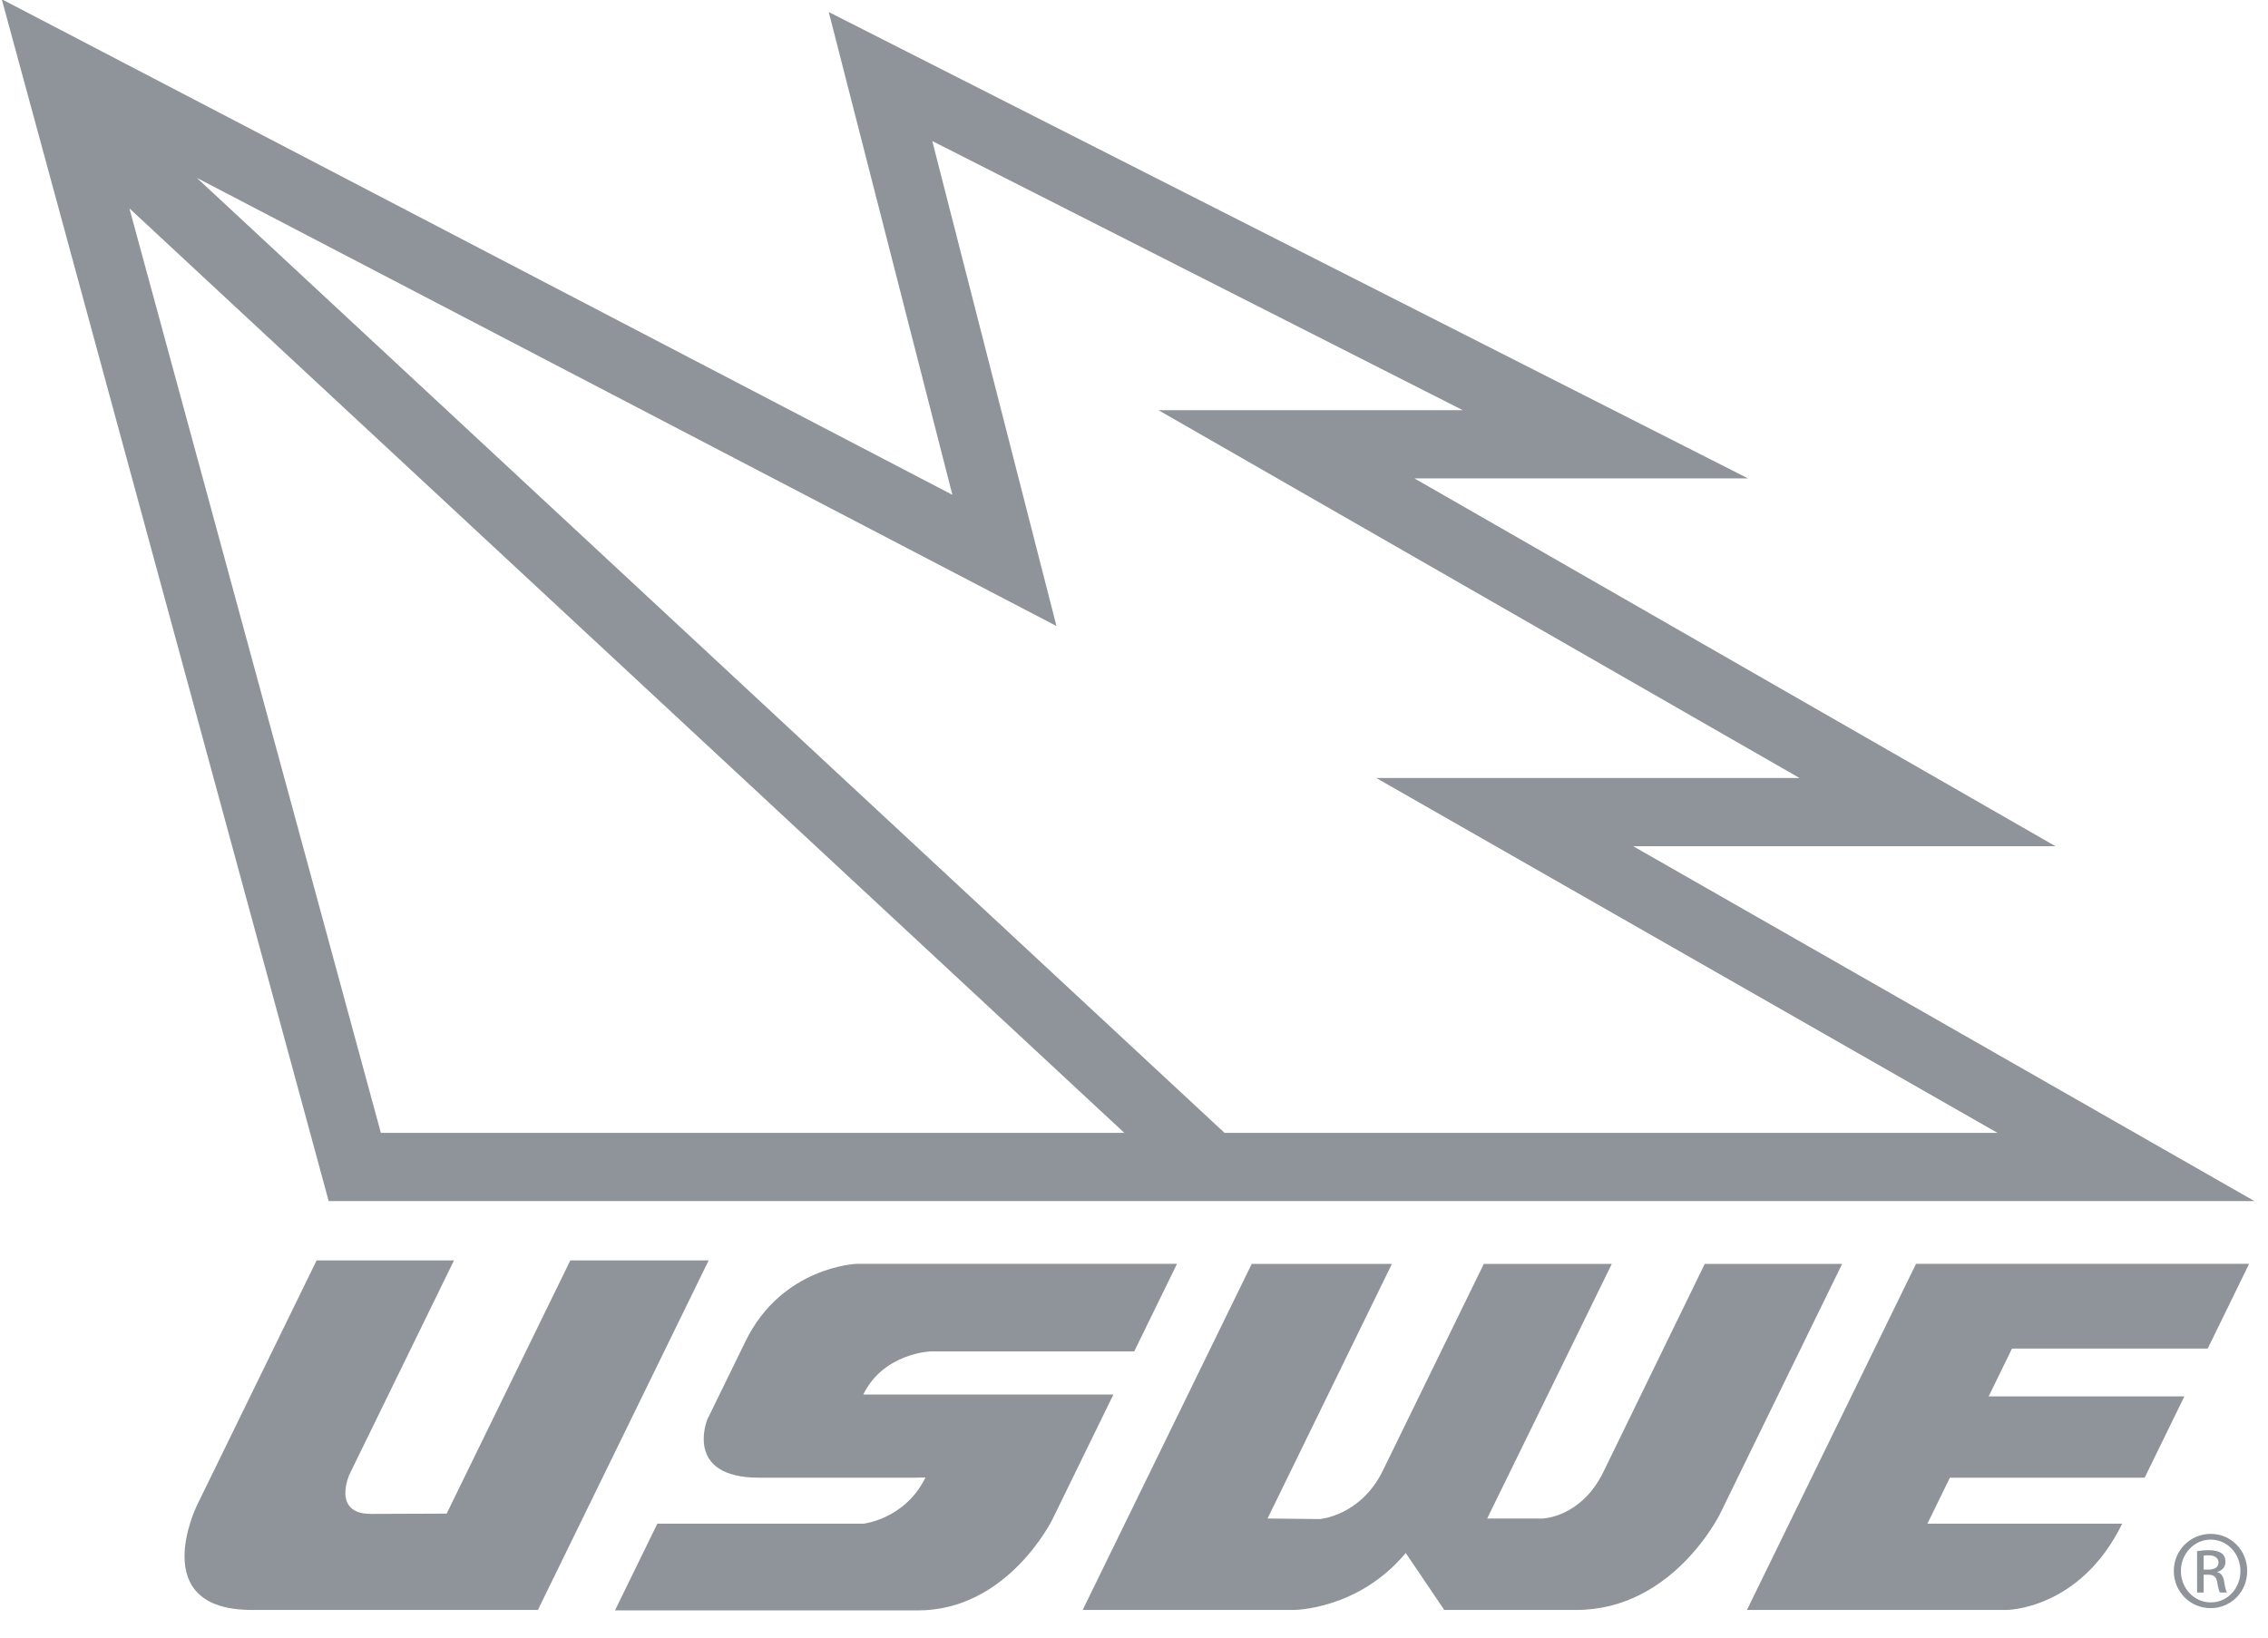
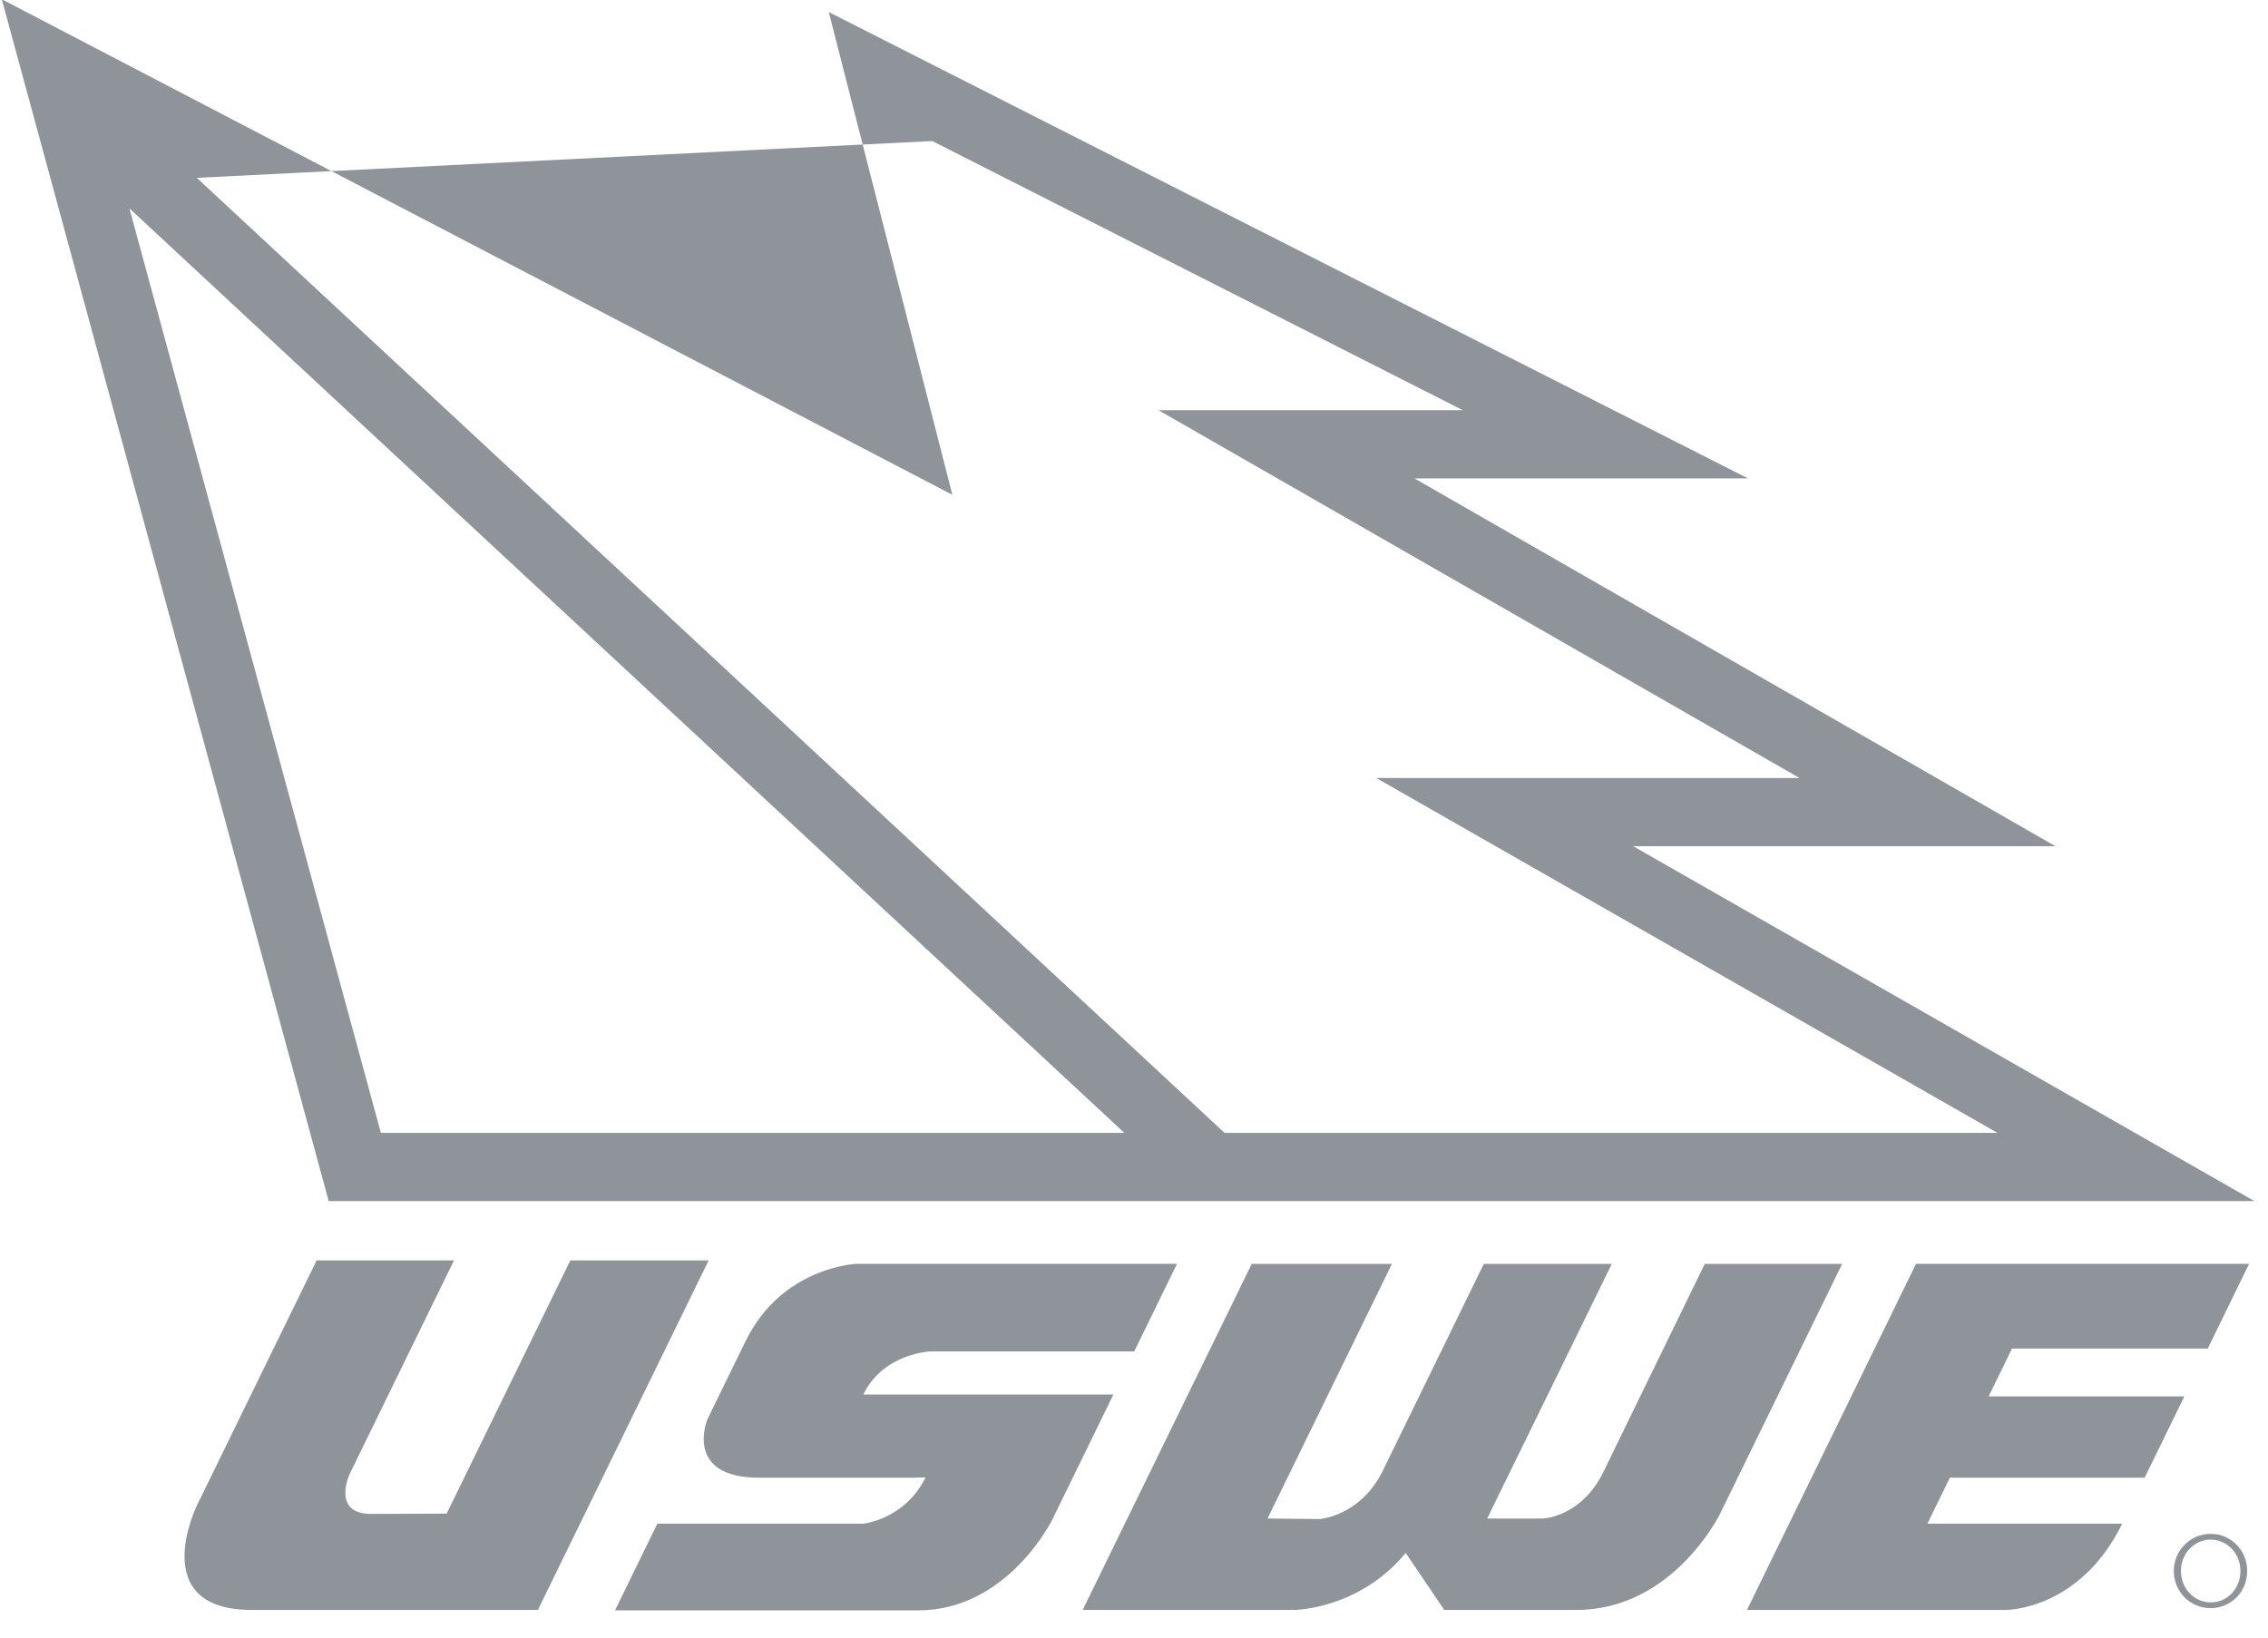
<svg xmlns="http://www.w3.org/2000/svg" width="100%" height="100%" viewBox="0 0 144 104" version="1.1" xml:space="preserve" style="fill-rule:evenodd;clip-rule:evenodd;stroke-linejoin:round;stroke-miterlimit:2;">
  <g transform="matrix(1,0,0,1,-133,-925)">
    <g transform="matrix(1,0,0,0.562,0,0)">
      <g transform="matrix(0.724,0,0,1.287,116.014,1087.35)">
        <g transform="matrix(1,0,0,1,73.478,575.357)">
          <path d="M0,-30.692L-10.848,-8.456L-17.485,-8.431C-20.943,-8.431 -19.375,-11.889 -19.375,-11.889L-10.202,-30.692L-22.25,-30.692L-32.759,-9.152C-32.759,-9.152 -37.225,0 -27.944,0L-2.844,0L12.131,-30.692L0,-30.692Z" style="fill:rgb(143,148,154);fill-rule:nonzero;" />
        </g>
        <g transform="matrix(1,0,0,1,99.166,563.925)">
          <path d="M0,-7.481C1.781,-11.132 5.912,-11.269 5.912,-11.269L23.763,-11.269L27.512,-18.954L-0.609,-18.954C-0.609,-18.954 -7.13,-18.709 -10.325,-12.159L-11.526,-9.697L-13.679,-5.285C-13.679,-5.285 -15.768,-0.179 -9.143,-0.179L4.574,-0.179L5.457,-0.2C3.674,3.453 0.037,3.855 0.037,3.855L-18.056,3.855L-21.772,11.473L4.795,11.473C12.69,11.473 16.588,3.483 16.588,3.483L21.937,-7.481L0,-7.481Z" style="fill:rgb(143,148,154);fill-rule:nonzero;" />
        </g>
        <g transform="matrix(1,0,0,1,121.139,556.444)">
-           <path d="M0,-0.074L-0.036,0L0,-0.074Z" style="fill:rgb(143,148,154);fill-rule:nonzero;" />
-         </g>
+           </g>
        <g transform="matrix(1,0,0,1,172.963,575.358)">
          <path d="M0,-30.386L-8.9,-12.1C-10.838,-8.131 -14.194,-8.029 -14.194,-8.029L-19.081,-8.029L-8.153,-30.382L-19.378,-30.382L-28.238,-12.221C-30.174,-8.251 -33.764,-7.98 -33.764,-7.98L-38.342,-8.029L-27.437,-30.382L-39.729,-30.386L-54.554,0L-36.035,0C-36.035,0 -30.382,0 -26.225,-5.003L-22.847,0L-11.256,0C-2.776,0 1.336,-8.432 1.336,-8.432L12.048,-30.386L0,-30.386Z" style="fill:rgb(143,148,154);fill-rule:nonzero;" />
        </g>
        <g transform="matrix(1,0,0,1,176.663,544.971)">
          <path d="M0,30.386L22.758,30.386C22.758,30.386 29.211,30.386 32.908,22.809L15.827,22.809L17.796,18.775L34.876,18.775L38.359,11.637L21.196,11.637L23.244,7.438L40.407,7.438L44.036,0L14.825,0L0,30.386Z" style="fill:rgb(143,148,154);fill-rule:nonzero;" />
        </g>
        <g transform="matrix(1,0,0,1,105.218,527.005)">
-           <path d="M0,-80.621L46.526,-56.988L19.84,-56.988L76.053,-24.695L38.935,-24.695L93.414,6.464L25.631,6.464L-64.499,-77.391L10.89,-38.04L0,-80.621ZM-70.409,-74.711L16.841,6.464L-48.356,6.464L-70.409,-74.711ZM-52.933,12.452L115.943,12.452L61.464,-18.707L98.498,-18.707L42.285,-51L71.536,-51L-9.078,-91.948L1.764,-49.559L-81.603,-93.073L-52.933,12.452Z" style="fill:rgb(143,148,154);fill-rule:nonzero;" />
+           <path d="M0,-80.621L46.526,-56.988L19.84,-56.988L76.053,-24.695L38.935,-24.695L93.414,6.464L25.631,6.464L-64.499,-77.391L0,-80.621ZM-70.409,-74.711L16.841,6.464L-48.356,6.464L-70.409,-74.711ZM-52.933,12.452L115.943,12.452L61.464,-18.707L98.498,-18.707L42.285,-51L71.536,-51L-9.078,-91.948L1.764,-49.559L-81.603,-93.073L-52.933,12.452Z" style="fill:rgb(143,148,154);fill-rule:nonzero;" />
        </g>
        <g transform="matrix(1,0,0,1,217.135,572.121)">
-           <path d="M0,-0.305L-0.421,-0.305L-0.421,-1.534C-0.317,-1.547 -0.188,-1.564 0,-1.564C0.65,-1.564 0.883,-1.244 0.883,-0.926C0.883,-0.48 0.478,-0.305 0,-0.305M0.779,-0.074L0.779,-0.102C1.171,-0.219 1.49,-0.507 1.49,-0.984C1.49,-1.331 1.374,-1.577 1.153,-1.736C0.942,-1.896 0.577,-2.011 0.028,-2.011C-0.406,-2.011 -0.698,-1.968 -0.998,-1.924L-0.998,1.706L-0.421,1.706L-0.421,0.144L-0.014,0.144C0.448,0.144 0.678,0.317 0.767,0.78C0.842,1.257 0.927,1.591 1.01,1.706L1.616,1.706C1.562,1.591 1.474,1.373 1.387,0.81C1.315,0.274 1.1,-0.014 0.779,-0.074" style="fill:rgb(143,148,154);fill-rule:nonzero;" />
-         </g>
+           </g>
        <g transform="matrix(1,0,0,1,217.337,569.184)">
          <path d="M0,5.511C-1.445,5.511 -2.619,4.295 -2.619,2.747C-2.619,1.229 -1.445,0 -0.016,0L0,0C1.445,0 2.602,1.229 2.602,2.763C2.602,4.295 1.445,5.525 0,5.511M0,-0.505L-0.016,-0.505C-1.792,-0.505 -3.241,0.941 -3.241,2.747C-3.241,4.585 -1.792,6.016 -0.016,6.016C1.778,6.016 3.195,4.585 3.195,2.747C3.195,0.941 1.778,-0.505 0,-0.505" style="fill:rgb(143,148,154);fill-rule:nonzero;" />
        </g>
      </g>
    </g>
  </g>
</svg>